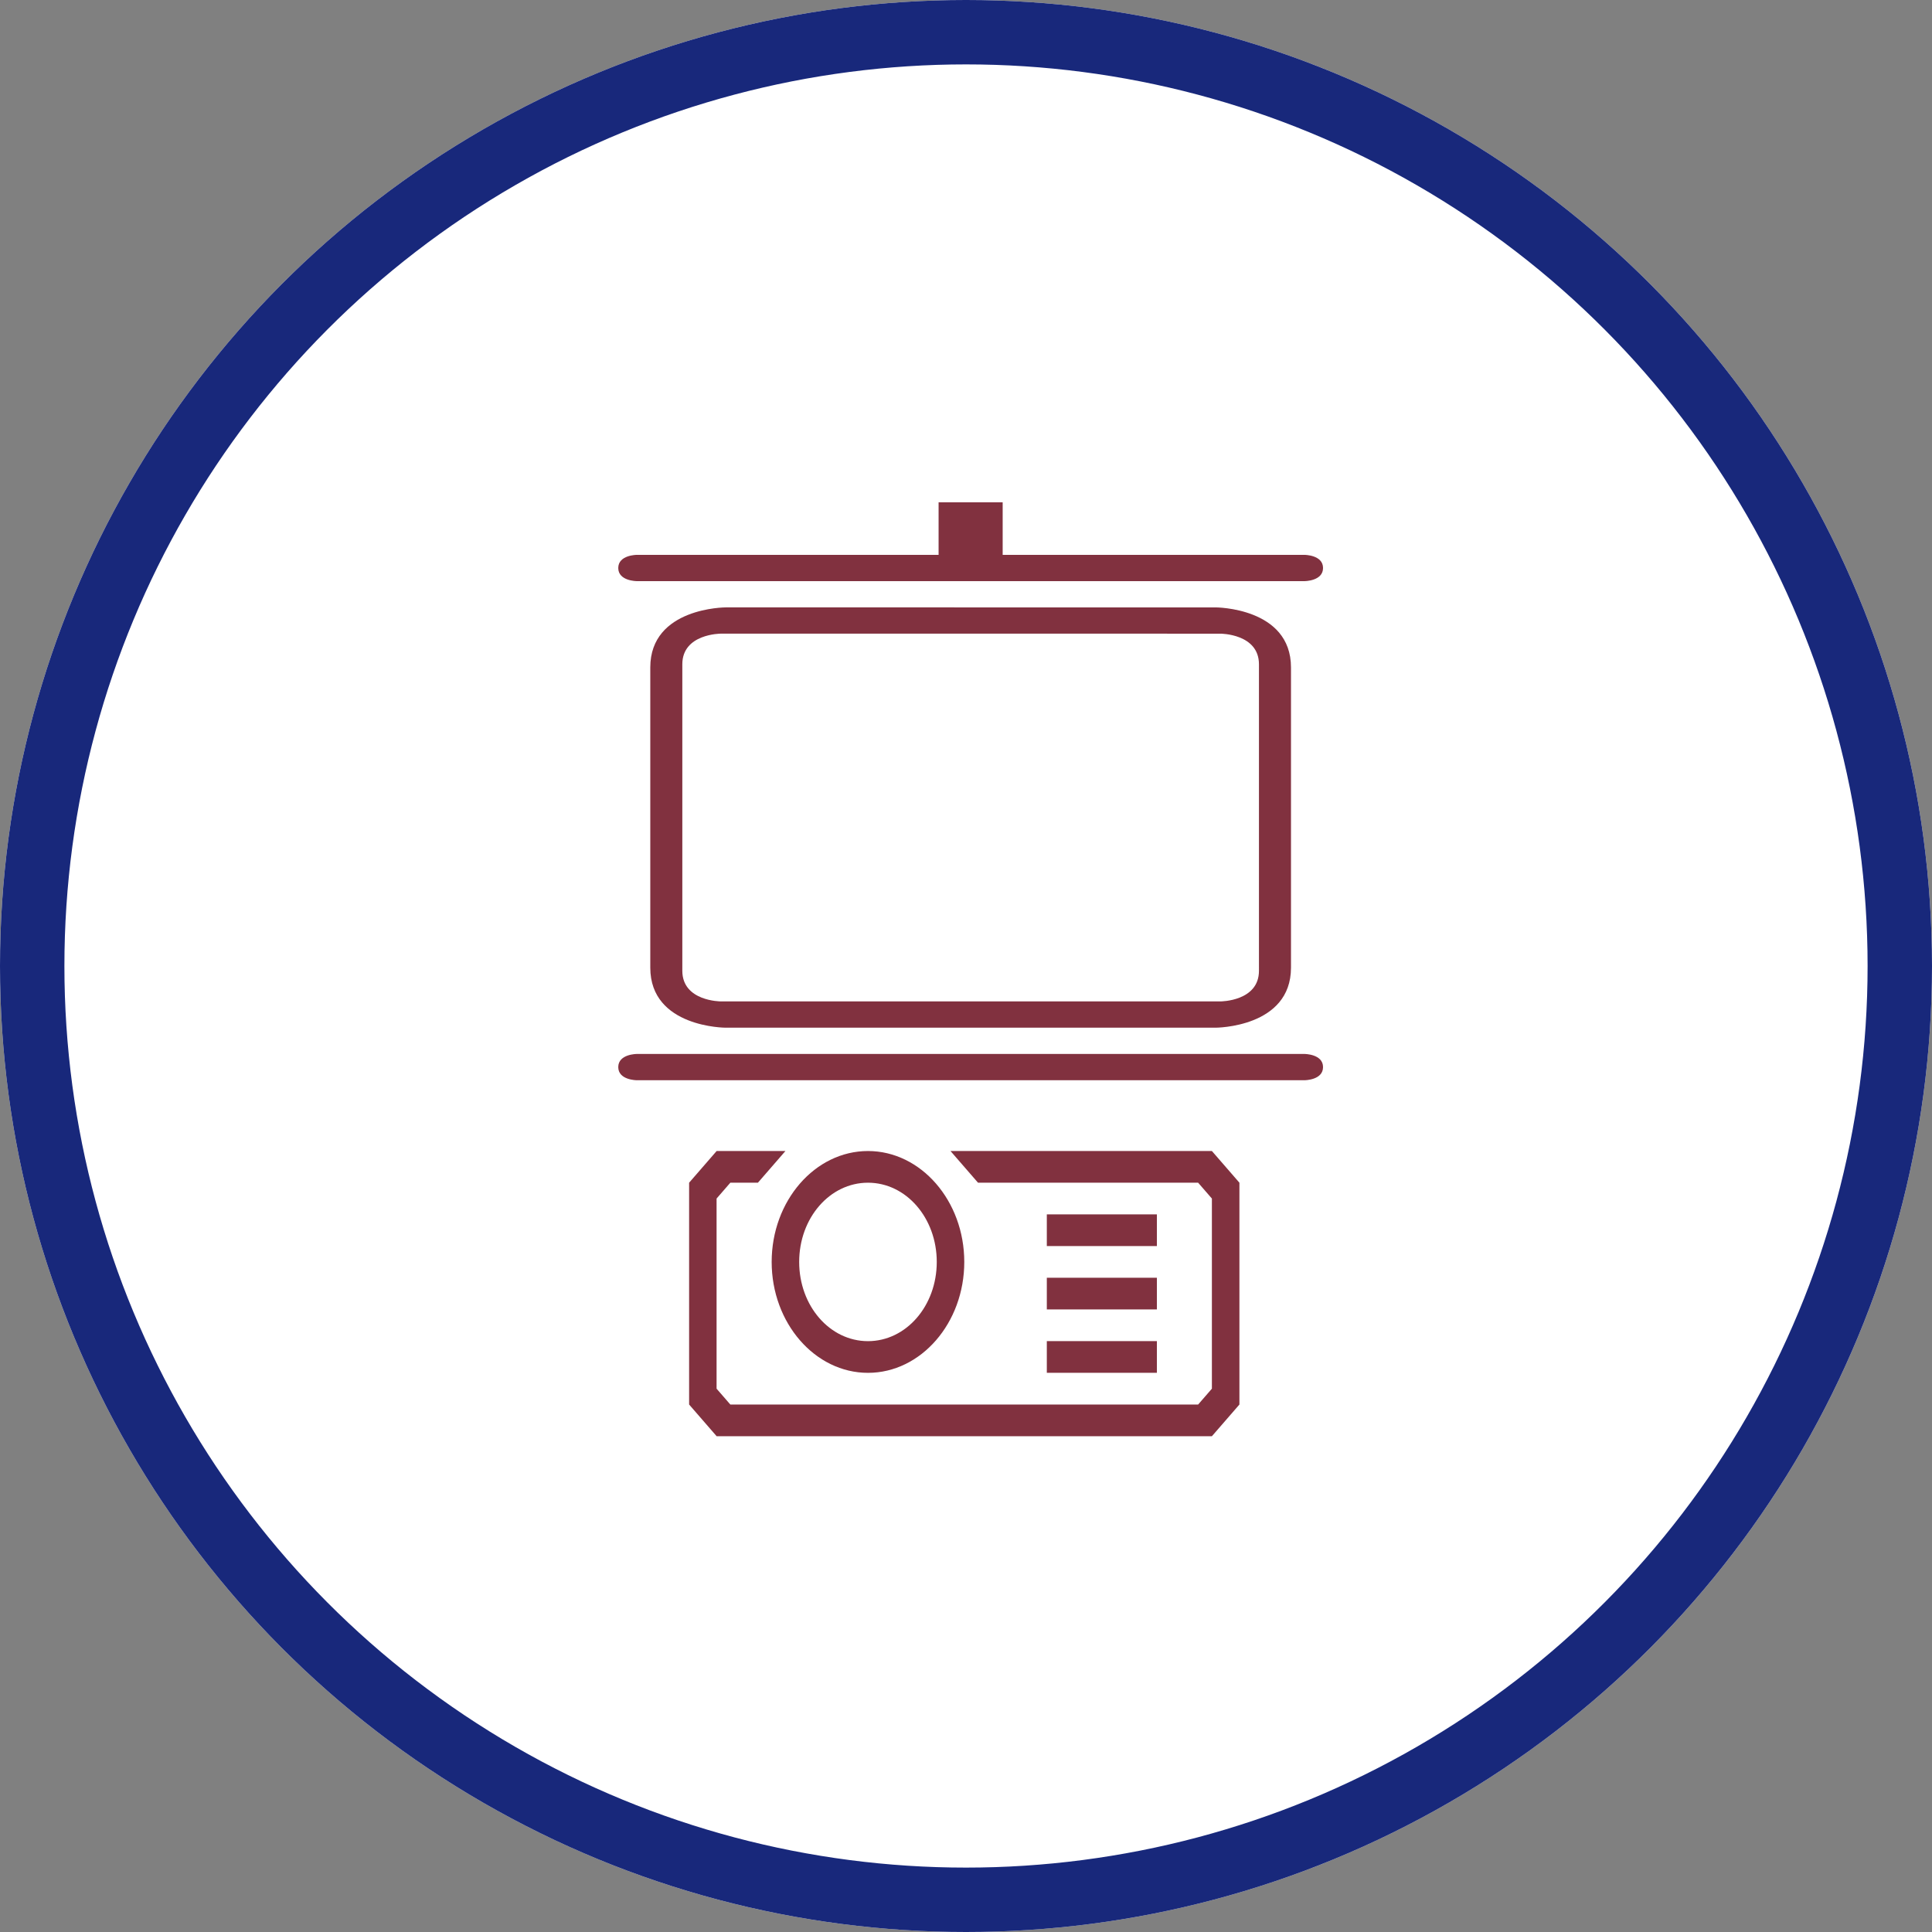
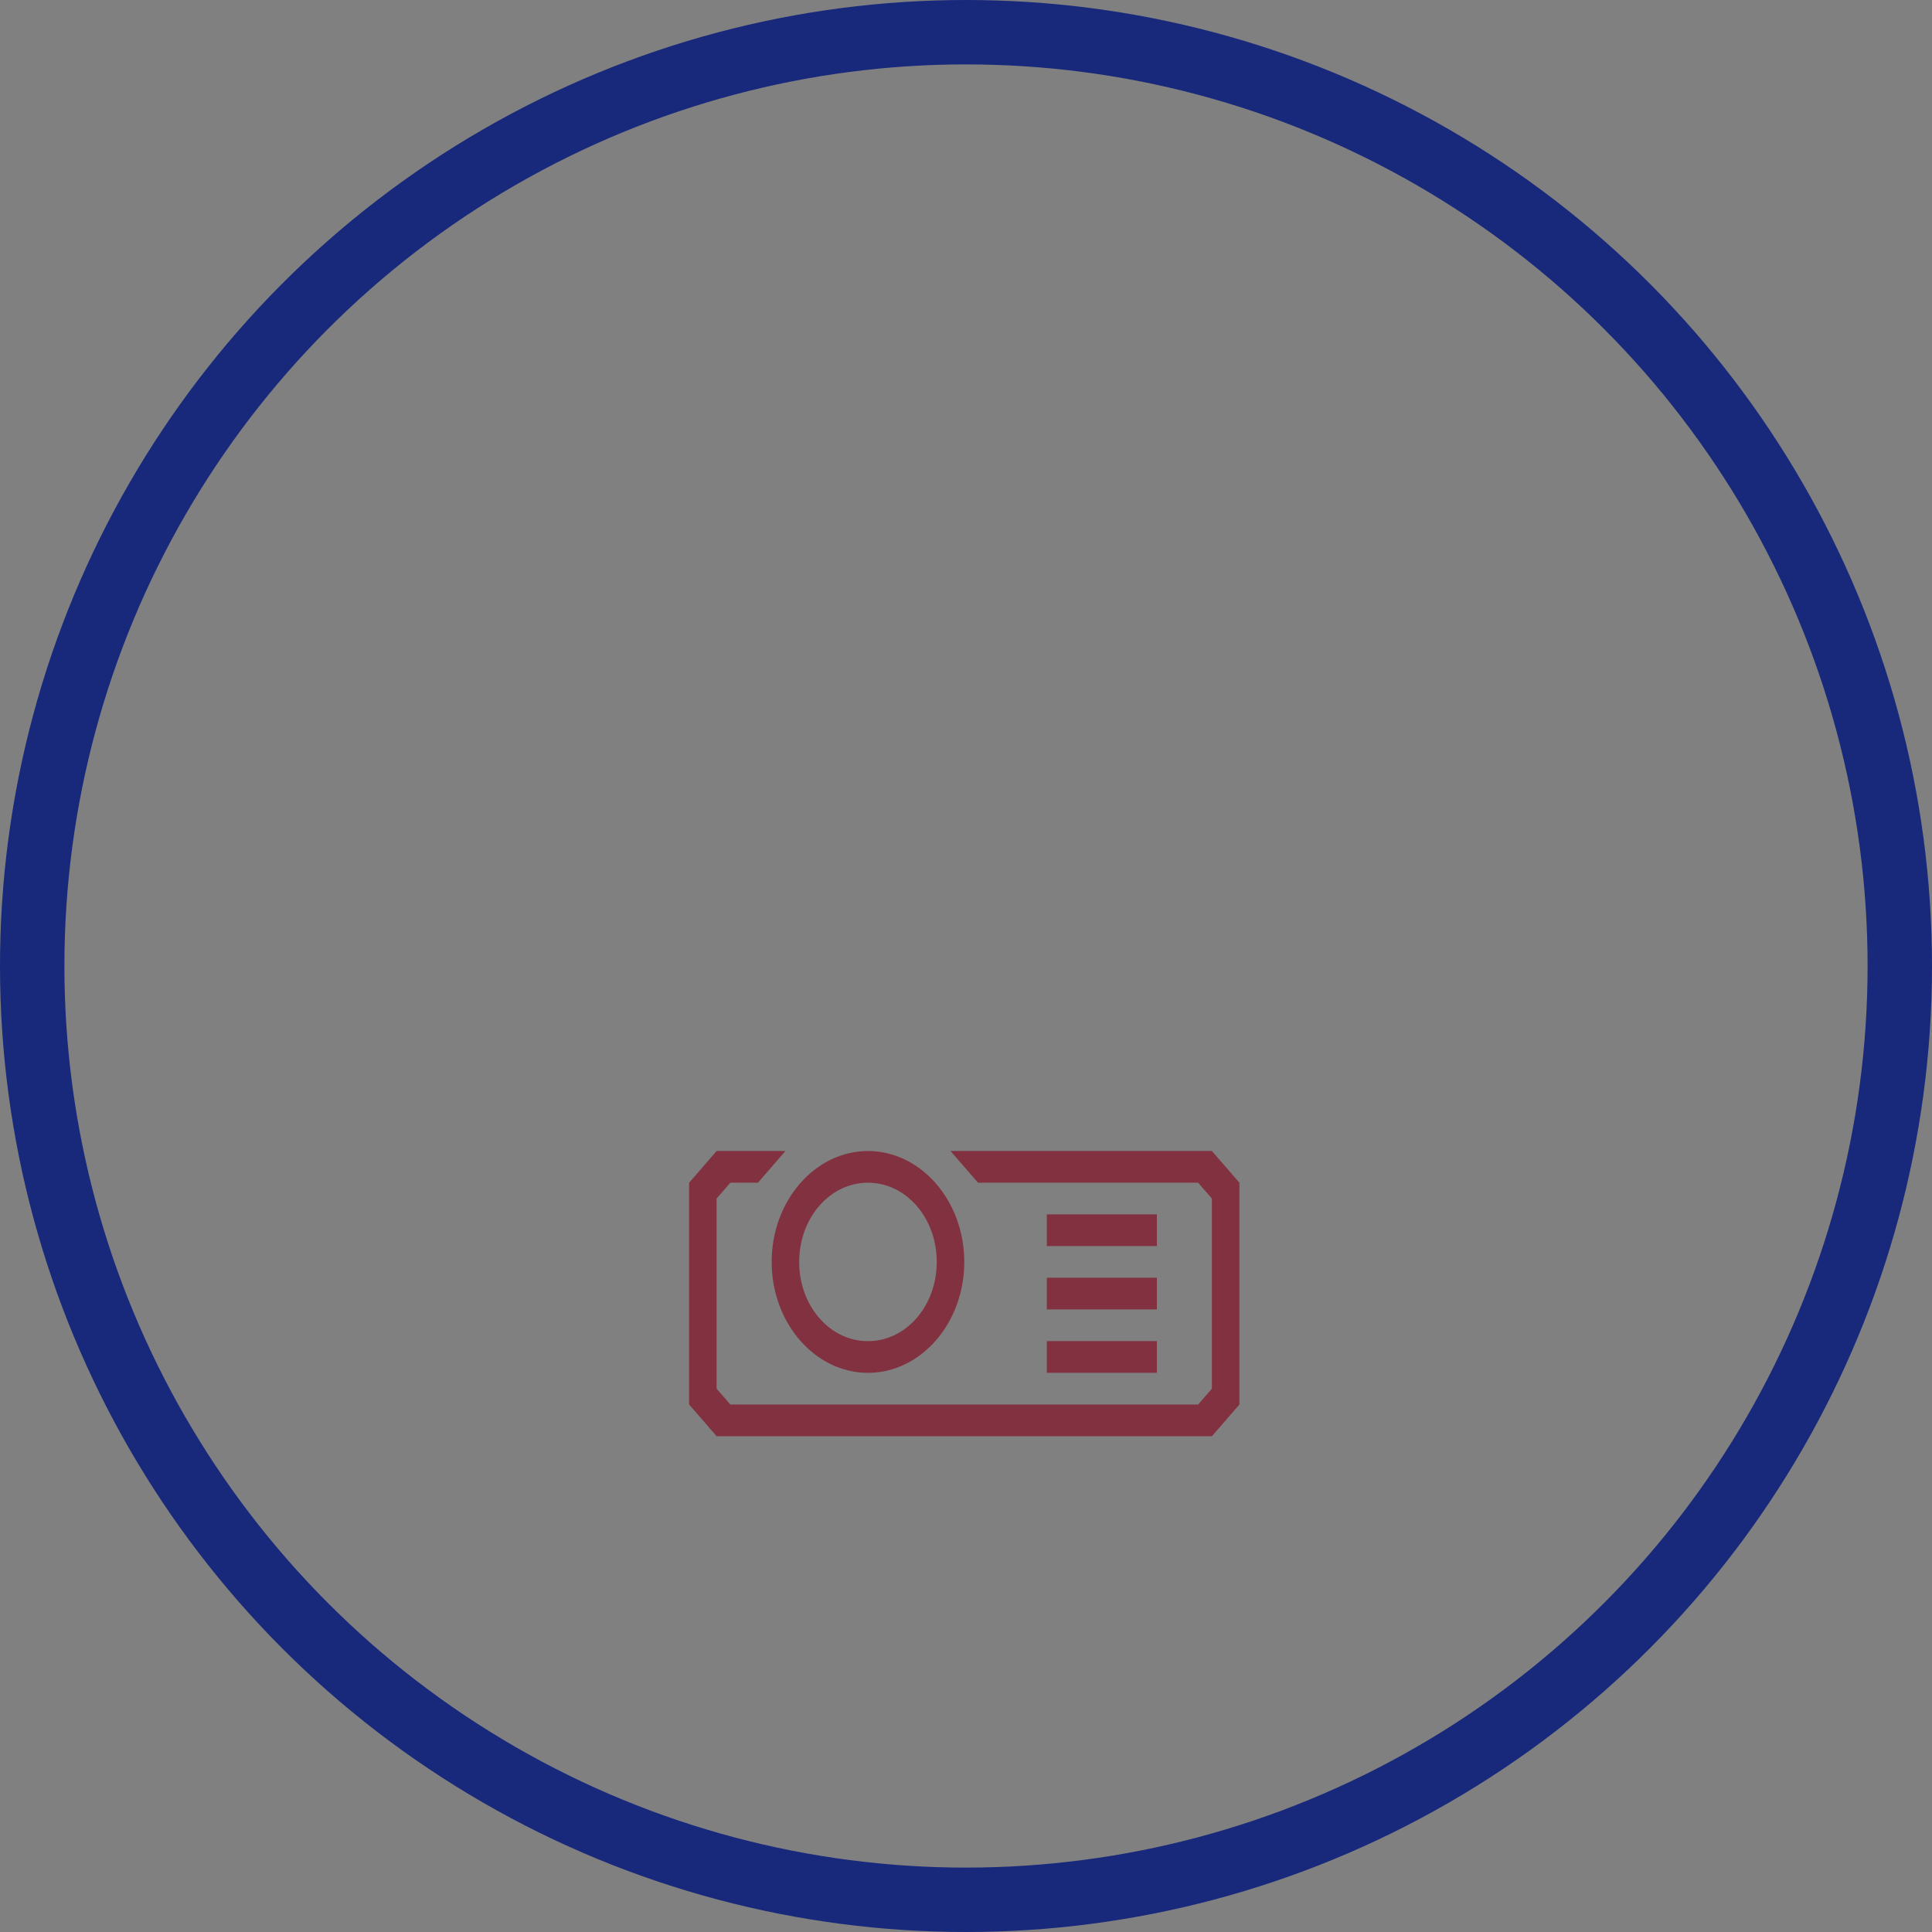
<svg xmlns="http://www.w3.org/2000/svg" width="150" height="150" viewBox="0 0 150 150">
  <rect x="0" y="0" width="150" height="150" fill="#808080" stroke="none" />
  <g id="Group_927" data-name="Group 927" transform="translate(-629.5 -6506)">
    <g id="Ellipse_40" data-name="Ellipse 40" transform="translate(629.5 6506)" fill="#fff" stroke="#18287b" stroke-width="5">
-       <circle cx="75" cy="75" r="75" stroke="none" />
      <circle cx="75" cy="75" r="72.5" fill="none" />
    </g>
    <g id="Group_869" data-name="Group 869" transform="translate(71.5 -68)">
      <path id="Path_143" data-name="Path 143" d="M2.136,6,0,8.46V25.682l2.136,2.46H40.589l2.136-2.46V8.46L40.589,6H20.294l2.136,2.46h17.09l1.068,1.23V24.452l-1.068,1.23H3.2l-1.068-1.23V9.69L3.2,8.46H5.341L7.477,6ZM13.886,6C9.769,6,6.409,9.87,6.409,14.611s3.36,8.611,7.477,8.611,7.477-3.87,7.477-8.611S18,6,13.886,6Zm0,2.46c2.962,0,5.341,2.739,5.341,6.151s-2.378,6.151-5.341,6.151-5.341-2.739-5.341-6.151S10.923,8.46,13.886,8.46Zm13.886,2.46v2.46h8.545V10.92Zm0,4.92V18.3h8.545v-2.46Zm0,4.92v2.46h8.545v-2.46Z" transform="translate(611.503 6657.365)" fill="#81313f" />
-       <path id="device-projector-screen-empty-presentation-outline-stroke" d="M440.34,380.158s-5.852,0-5.852,4.662v23.308c0,4.662,5.852,4.662,5.852,4.662h38.04s5.852,0,5.852-4.662V384.82c0-4.662-5.852-4.662-5.852-4.662Zm-.38,2.039s-2.985,0-2.985,2.379v23.794c0,2.379,2.985,2.379,2.985,2.379h38.8s2.985,0,2.985-2.379V384.577c0-2.379-2.985-2.379-2.985-2.379Zm-6.519,32.632s-1.44,0-1.44,1.02,1.44,1.02,1.44,1.02h51.839s1.44,0,1.44-1.02-1.44-1.02-1.44-1.02Zm0-38.75s-1.44,0-1.44,1.02,1.44,1.02,1.44,1.02h51.839s1.44,0,1.44-1.02-1.44-1.02-1.44-1.02ZM456.872,372v4.079h4.975V372Z" transform="translate(174 6241)" fill="#81313f" fill-rule="evenodd" />
    </g>
  </g>
</svg>